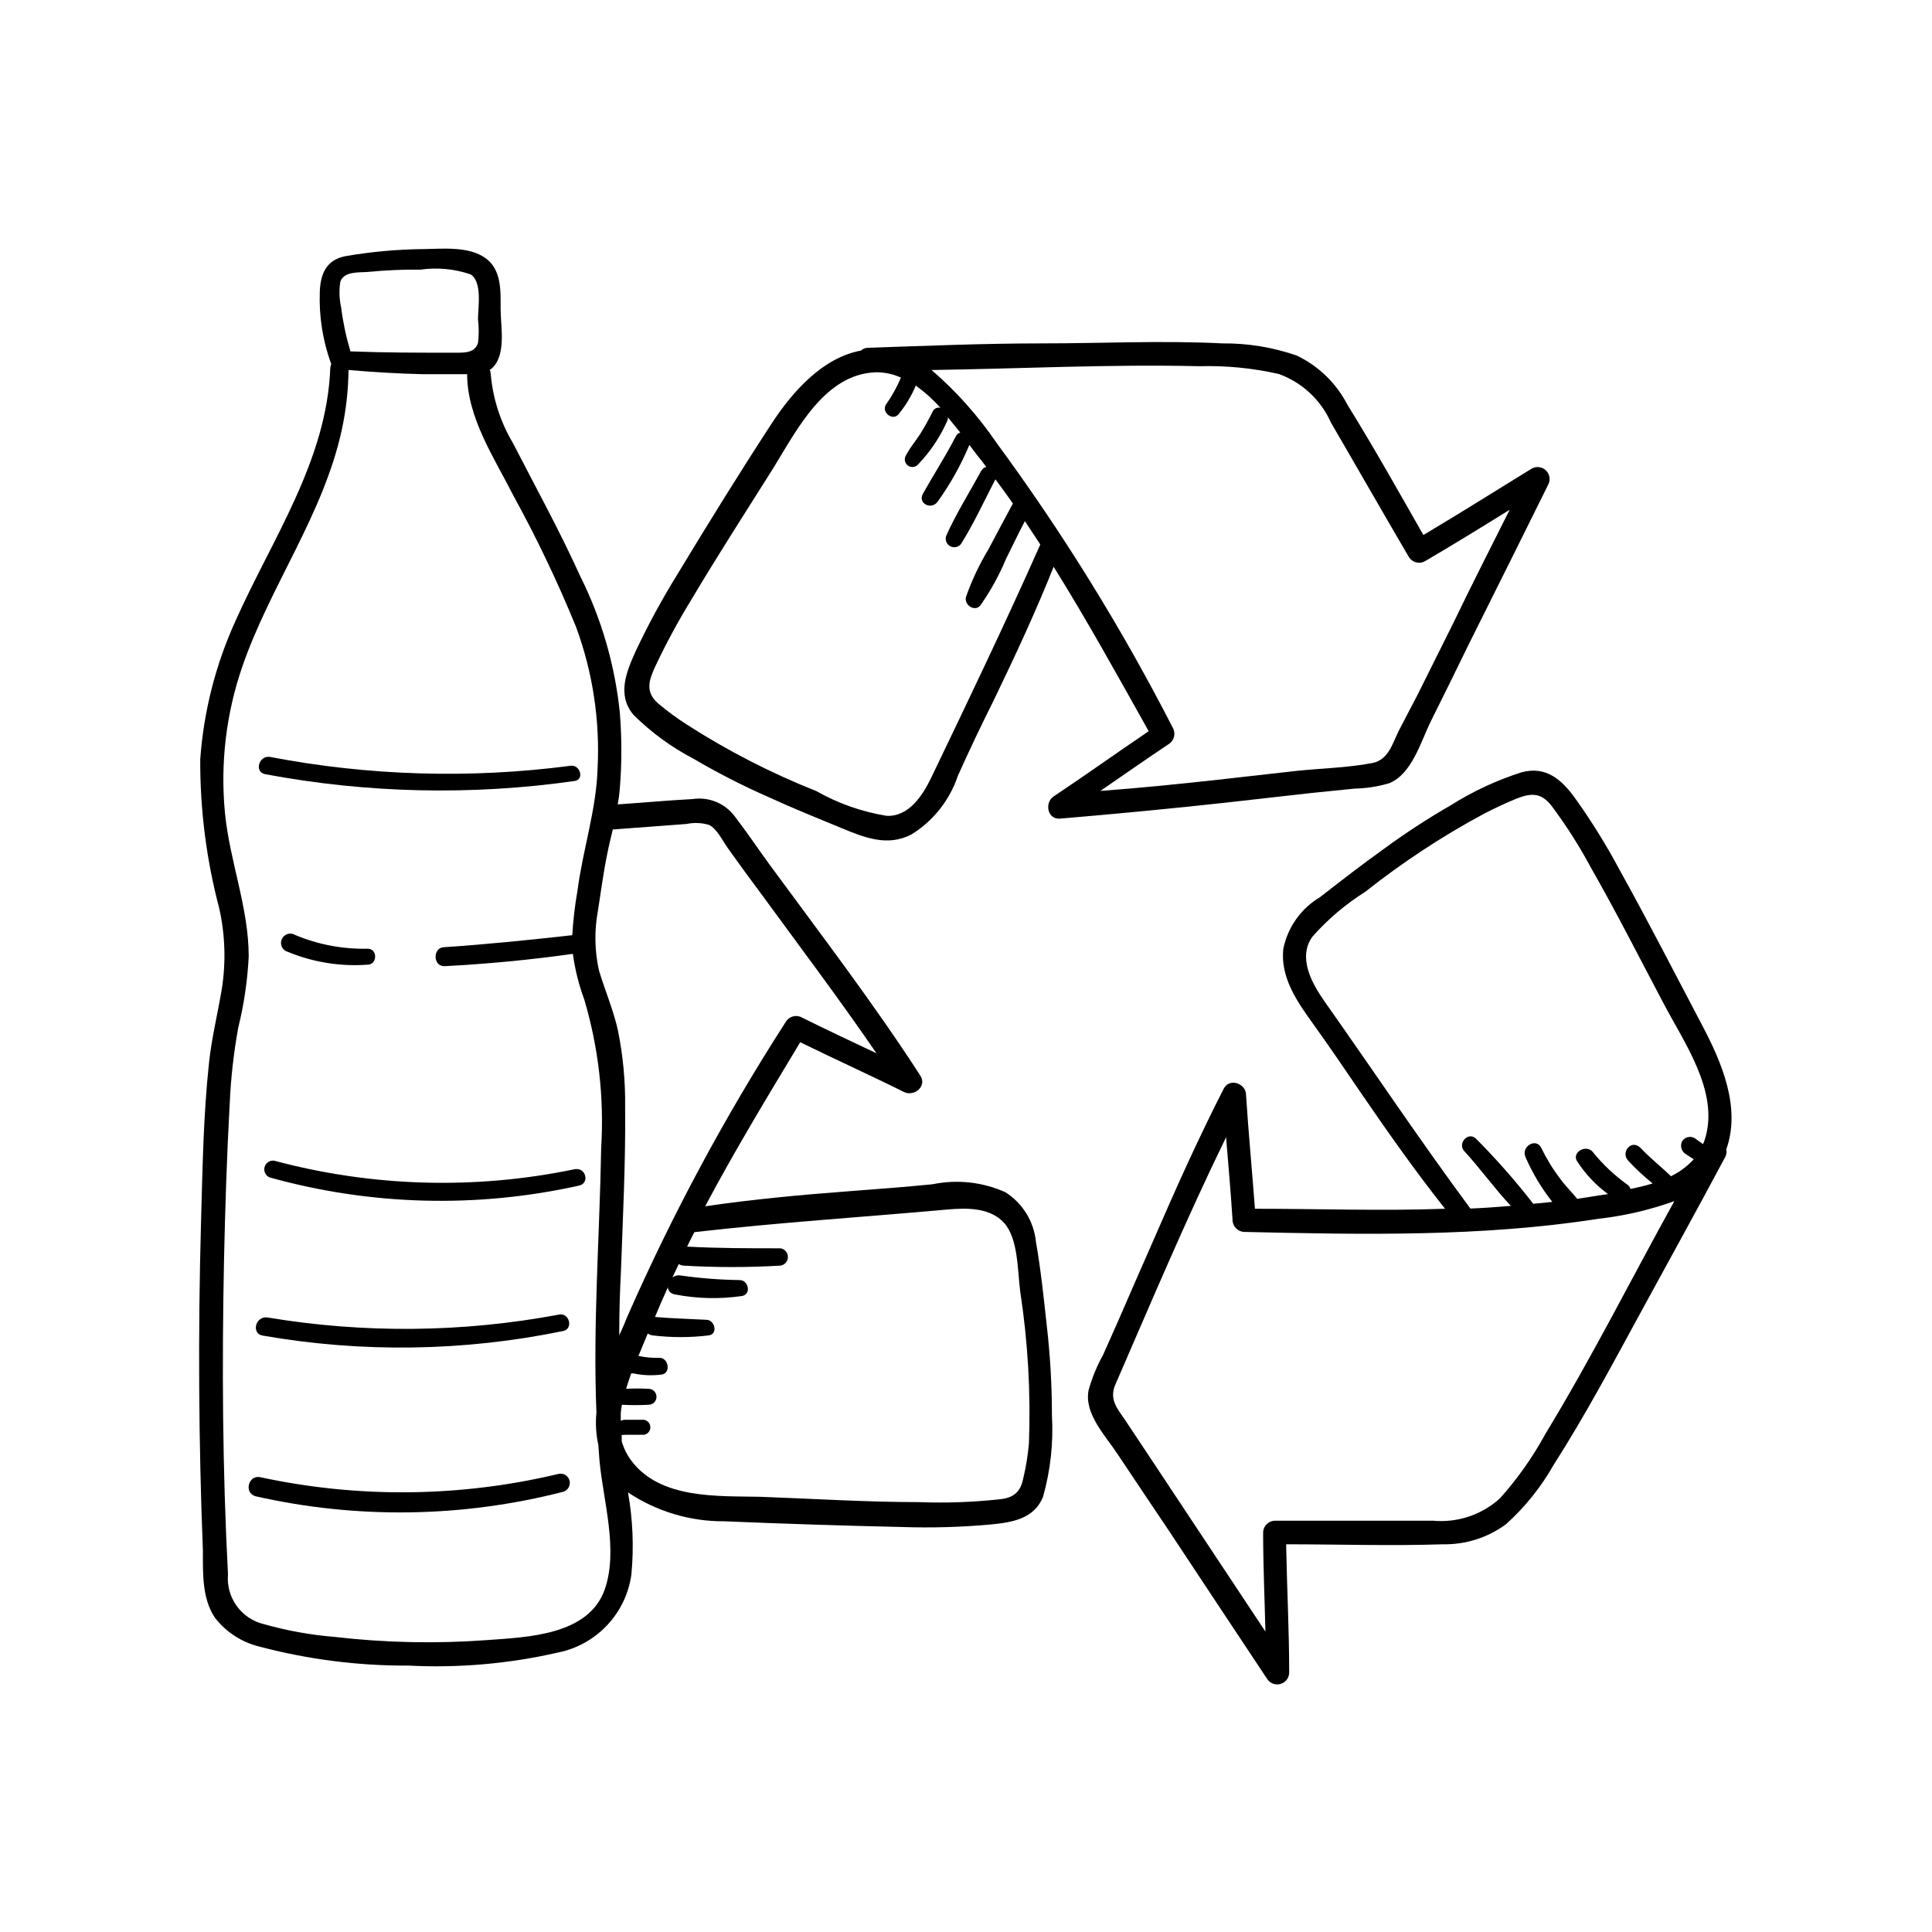
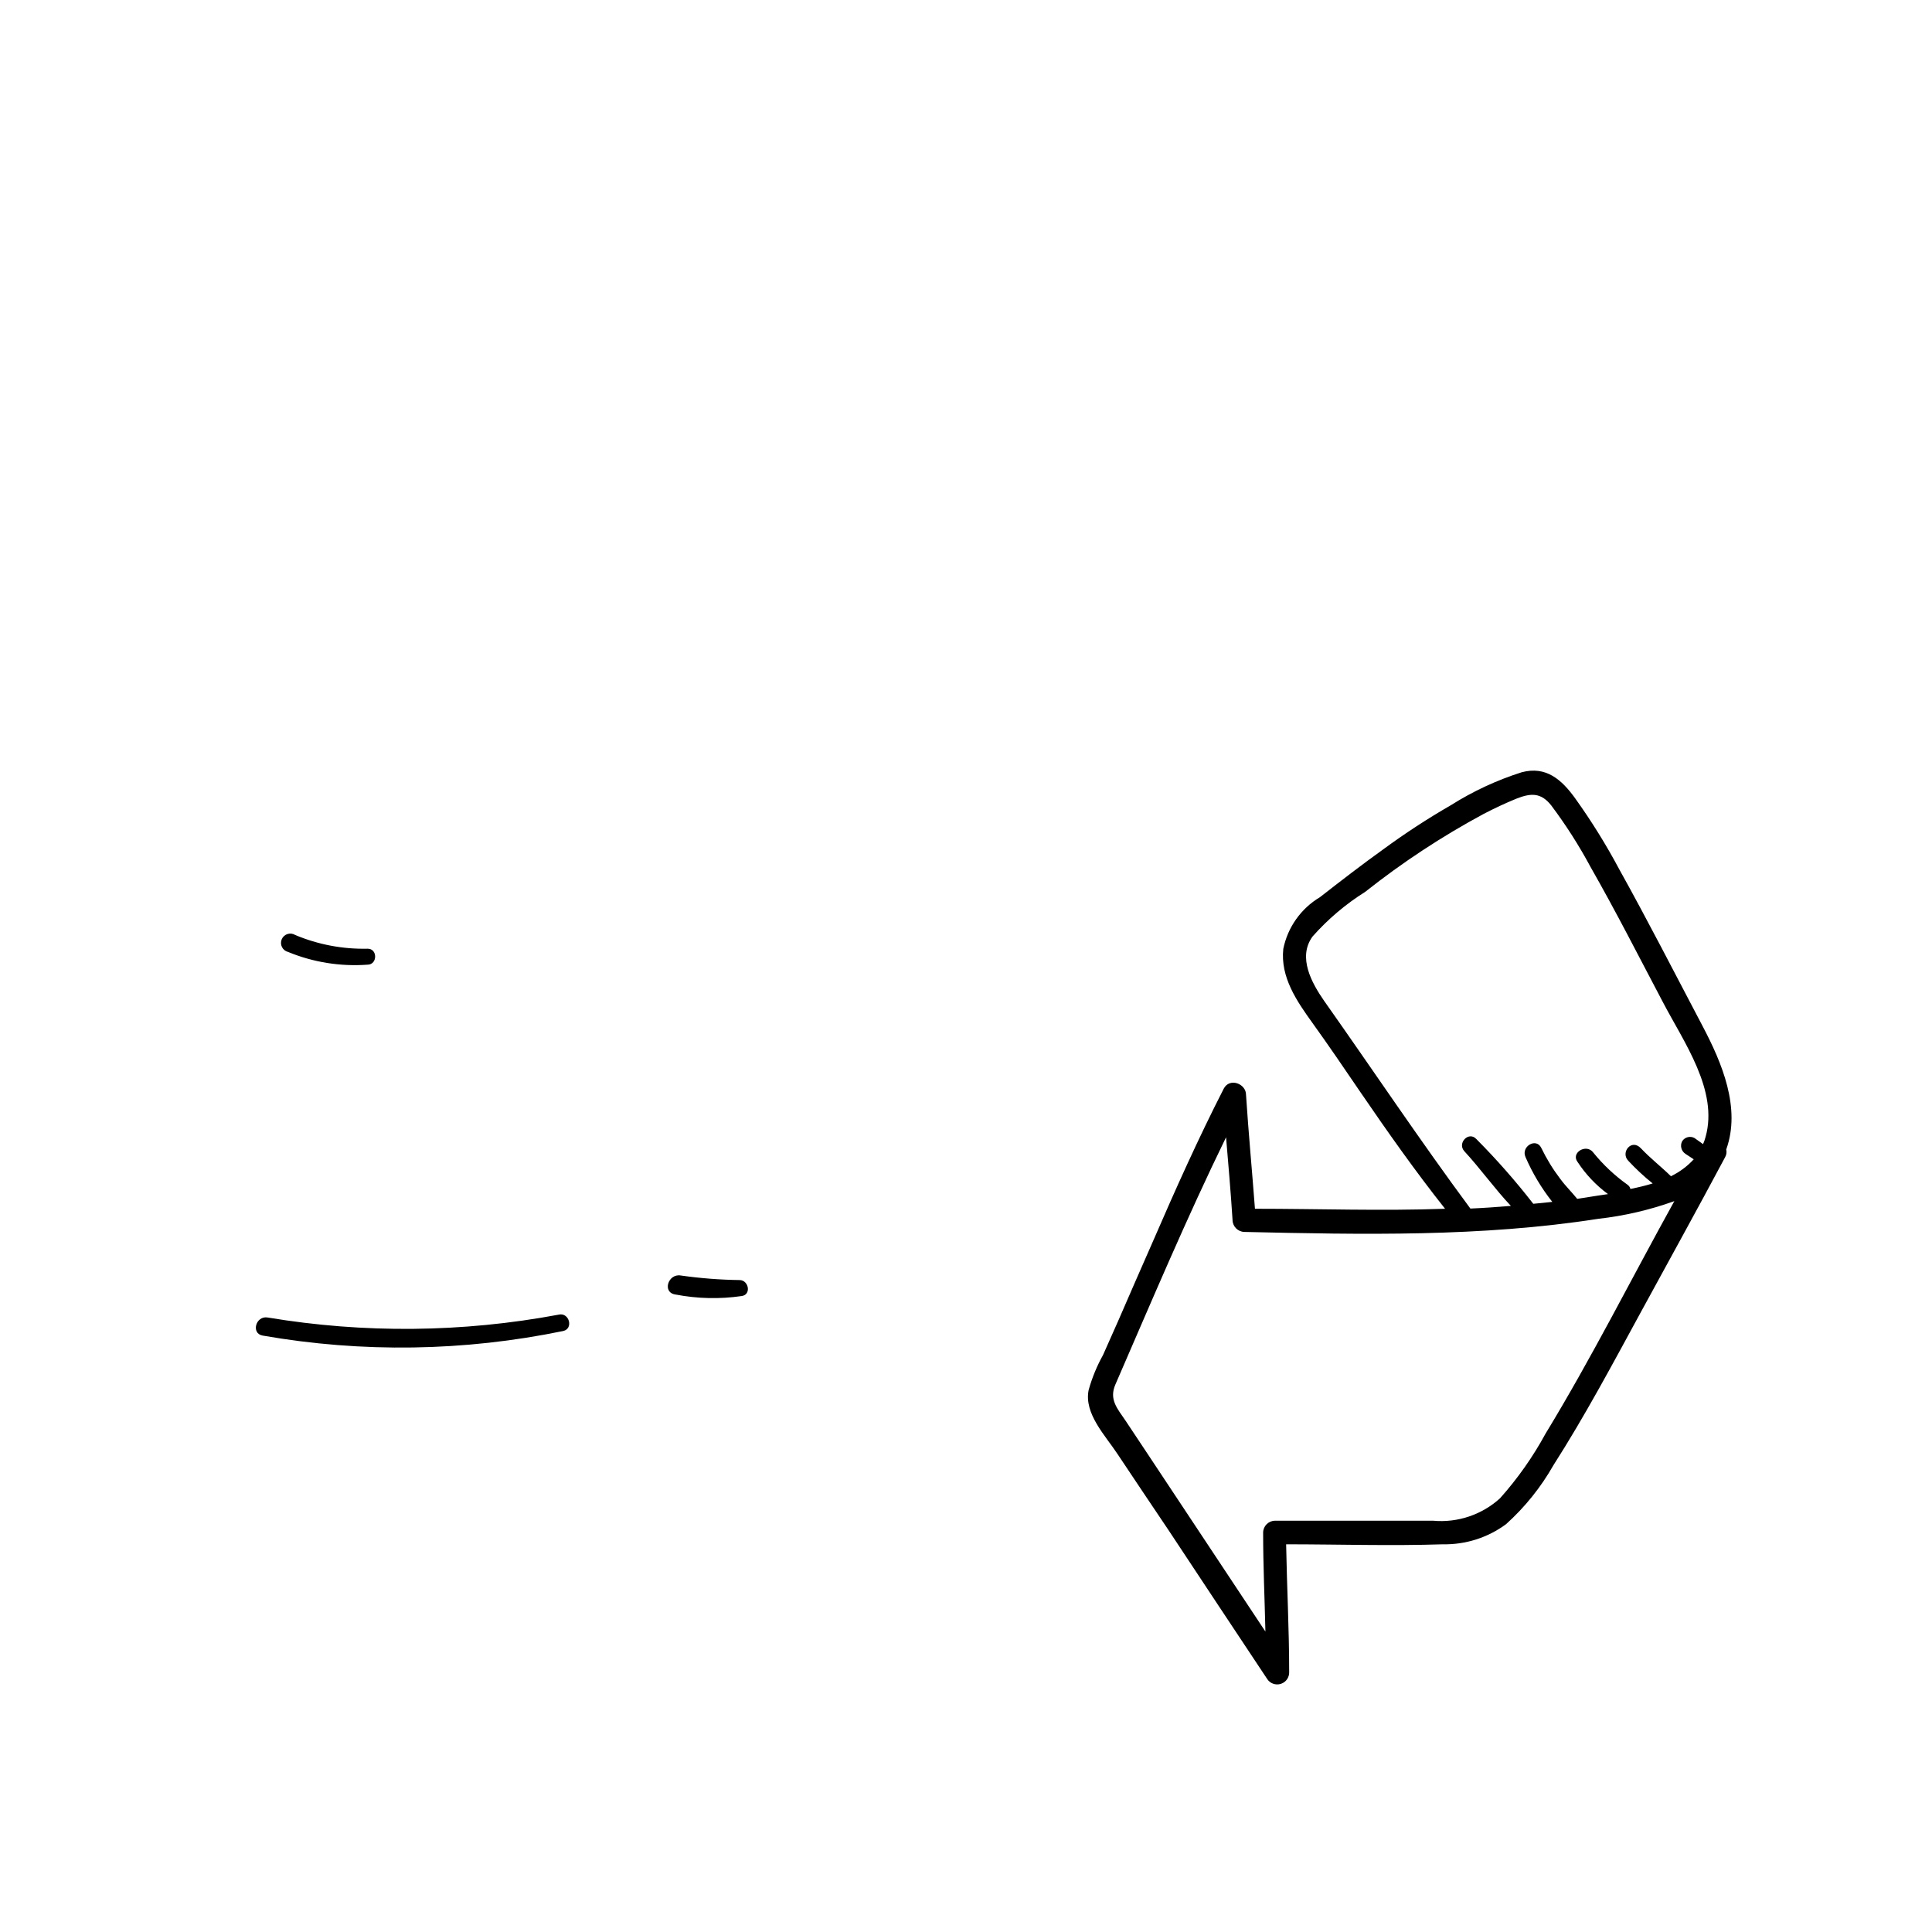
<svg xmlns="http://www.w3.org/2000/svg" fill="#000000" width="800px" height="800px" version="1.1" viewBox="144 144 512 512">
  <g>
-     <path d="m469.62 356.62 21.914-2.469 11.438-1.16c3.09-0.062 6.156-0.535 9.121-1.41 6.047-2.367 8.414-10.984 11.035-16.324 3.359-6.719 6.719-13.535 10.078-20.453 7.055-14.105 14.074-28.215 21.059-42.32h-0.004c0.684-1.234 0.473-2.769-0.52-3.769-0.988-1.004-2.523-1.23-3.762-0.562-9.625 5.894-18.996 11.84-28.77 17.633-6.602-11.586-13.098-23.176-20.152-34.562-2.934-5.676-7.641-10.238-13.402-12.996-6.348-2.203-13.027-3.297-19.75-3.227-15.82-0.805-31.738 0-47.609 0-15.871 0-30.832 0.656-46.25 1.16-0.707 0.008-1.391 0.277-1.914 0.754-10.078 1.863-17.984 10.73-23.527 19.145-8.613 13.199-16.93 26.652-25.191 40.305-4.019 6.508-7.668 13.234-10.93 20.152-2.519 5.594-5.039 11.637-0.605 16.93 4.695 4.652 10.059 8.578 15.918 11.637 6.367 3.734 12.945 7.102 19.699 10.078 6.348 2.922 12.848 5.543 19.297 8.211 6.449 2.672 12.445 5.039 18.742 1.762v0.004c5.785-3.578 10.133-9.07 12.293-15.52 3.074-6.852 6.297-13.602 9.574-20.152 5.644-11.688 11.082-23.375 15.82-35.266 8.867 14.207 16.977 28.918 25.191 43.578-8.414 5.691-16.727 11.637-25.191 17.281-2.418 1.613-1.715 6.047 1.562 5.894 14.859-1.258 29.871-2.672 44.836-4.332zm-7.809-115.57c7.094-0.199 14.188 0.492 21.109 2.066 6.164 2.242 11.148 6.898 13.805 12.895 6.902 11.84 13.703 23.781 20.656 35.621 0.891 1.438 2.75 1.926 4.231 1.109 7.559-4.434 15.113-9.07 22.469-13.652-5.039 10.078-10.078 19.902-14.863 29.875l-9.469 18.992-5.039 9.672c-1.715 3.477-2.769 7.707-6.953 8.566-6.699 1.309-13.957 1.41-20.809 2.168l-20.504 2.316c-10.078 1.109-20.555 2.168-30.832 2.922 5.996-4.133 11.992-8.312 18.086-12.395 1.477-0.91 1.965-2.824 1.109-4.332-13.535-26.402-29.168-51.676-46.754-75.57-4.863-7.137-10.641-13.605-17.18-19.246 23.781-0.352 47.359-1.562 70.938-1.008zm-71.039 109.07c-2.266 4.684-5.945 10.379-11.84 10.078-6.535-1.066-12.828-3.281-18.59-6.551-12.016-4.769-23.539-10.691-34.41-17.684-2.598-1.672-5.09-3.504-7.457-5.492-3.727-3.176-2.418-6.5-0.555-10.43h0.004c2.754-5.797 5.816-11.449 9.168-16.926 7.106-11.941 14.609-23.578 21.965-35.266 6.195-10.078 13.602-24.789 27.105-25.191 2.277-0.016 4.527 0.465 6.602 1.41-1.066 2.519-2.402 4.918-3.981 7.152-1.258 2.016 1.762 4.434 3.324 2.57 1.895-2.297 3.438-4.859 4.586-7.609 2.391 1.723 4.586 3.699 6.547 5.894-0.867-0.219-1.77 0.234-2.113 1.059-0.992 2.019-2.086 3.988-3.277 5.894-1.211 1.863-2.719 3.629-3.727 5.594-0.594 0.879-0.402 2.066 0.434 2.715 0.836 0.652 2.035 0.543 2.738-0.246 3.195-3.324 5.785-7.176 7.66-11.387 0.18-0.34 0.266-0.723 0.25-1.109l3.273 4.031h0.004c-0.539 0.16-0.98 0.547-1.211 1.059-2.57 5.039-5.844 10.078-8.664 15.113-1.461 2.57 2.117 4.434 3.828 2.215v0.004c3.387-4.699 6.227-9.773 8.465-15.113l2.168 2.871c0.805 0.957 1.562 1.965 2.316 2.973-0.586 0.141-1.078 0.527-1.363 1.055-3.074 5.644-6.602 11.234-9.219 17.078v0.004c-0.434 1.047-0.031 2.254 0.949 2.828 0.98 0.57 2.231 0.332 2.93-0.562 3.426-5.441 6.144-11.438 9.117-17.129 1.562 2.117 3.125 4.231 4.637 6.398-2.168 4.031-4.332 8.062-6.449 12.09-2.426 4.016-4.438 8.27-5.992 12.699-0.555 2.066 2.316 4.082 3.828 2.215 2.688-3.824 4.953-7.93 6.75-12.242 1.715-3.426 3.324-6.852 5.039-10.078l4.082 6.195c-9.172 20.66-18.996 41.164-28.922 61.82z" />
-     <path d="m382.92 548.67c8.02 0.27 16.047 0.035 24.031-0.703 5.492-0.555 11.133-1.562 13.453-7.254v-0.004c1.992-7.035 2.793-14.359 2.367-21.664 0-7.91-0.453-15.816-1.359-23.676-0.805-7.406-1.613-15.113-2.871-22.219-0.523-5.418-3.516-10.289-8.113-13.199-6.031-2.711-12.766-3.449-19.242-2.117-7.457 0.754-15.113 1.309-22.32 1.863-12.746 0.957-25.191 2.117-37.988 3.981 7.859-14.812 16.574-29.172 25.191-43.48 9.117 4.484 18.391 8.664 27.508 13.199 2.672 1.309 6.144-1.512 4.332-4.332-12.445-19.246-26.398-37.434-39.953-55.922-3.125-4.281-6.098-8.715-9.32-12.898-2.606-3.422-6.879-5.141-11.133-4.481-6.602 0.352-13.199 0.957-19.801 1.41 0.262-1.383 0.449-2.781 0.555-4.184 0.543-6.707 0.543-13.445 0-20.152-1.297-12.609-4.863-24.883-10.527-36.223-5.441-11.992-11.84-23.629-17.836-35.266-3.301-5.562-5.301-11.797-5.844-18.238-0.031-0.379-0.117-0.754-0.254-1.109l0.453-0.301c4.031-3.477 2.418-11.184 2.418-15.77 0-4.586 0.352-10.43-4.031-13.551-4.383-3.125-11.184-2.469-16.273-2.367l0.004-0.004c-6.957 0.062-13.898 0.688-20.758 1.863-5.039 0.957-6.648 4.535-6.852 9.32-0.262 6.57 0.766 13.125 3.023 19.297-0.145 0.336-0.227 0.695-0.254 1.059-0.906 24.535-15.469 45.344-25.191 67.156h0.004c-5.231 11.531-8.367 23.898-9.273 36.527-0.062 13.332 1.633 26.609 5.039 39.5 1.578 7.062 1.801 14.363 0.656 21.512-1.109 6.5-2.672 12.898-3.375 19.445-1.512 14.055-1.715 28.312-2.117 42.422-0.805 28.984-0.637 57.953 0.504 86.906 0 5.844-0.25 12.594 3.176 17.684 2.945 3.816 7.102 6.516 11.789 7.66 12.883 3.414 26.164 5.106 39.496 5.039 13.262 0.676 26.555-0.477 39.5-3.43 5.023-0.98 9.613-3.512 13.129-7.234 3.512-3.719 5.777-8.449 6.469-13.52 0.676-7.246 0.371-14.551-0.906-21.715 7.539 5.047 16.418 7.711 25.492 7.656 15.617 0.656 31.336 1.16 47.004 1.512zm-77.887-178.9c0.402-2.016 0.906-3.981 1.359-5.945l19.496-1.461c2.008-0.422 4.086-0.336 6.047 0.254 2.016 1.008 3.477 4.031 4.734 5.844 3.055 4.301 6.18 8.582 9.371 12.848 10.078 13.805 20.504 27.609 30.23 41.816-6.551-3.125-13.199-6.195-19.75-9.473-1.504-0.84-3.406-0.328-4.281 1.156-16.023 24.871-30.055 50.965-41.969 78.043-0.656 1.664-1.41 3.426-2.168 5.039 0-5.644 0.152-11.285 0.453-16.93 0.504-14.461 1.258-28.918 1.109-43.43 0.094-6.883-0.547-13.758-1.914-20.504-1.211-5.441-3.426-10.531-5.039-15.922h0.004c-1.145-5.184-1.23-10.547-0.254-15.77 0.855-5.488 1.512-10.527 2.57-15.566zm-70.836-151.14c1.008-2.82 5.039-2.367 7.356-2.57 4.621-0.453 9.262-0.656 13.906-0.605 4.453-0.633 8.992-0.199 13.25 1.258 3.176 1.965 1.965 8.816 1.965 11.941 0.25 2.074 0.25 4.172 0 6.246-0.957 2.973-4.281 2.519-6.852 2.57-9.02 0-17.984 0-26.953-0.352h-0.004c-1.137-3.824-1.965-7.731-2.469-11.688-0.492-2.234-0.562-4.543-0.199-6.801zm70.078 346.57c-4.332 12.242-20.555 12.645-31.336 13.453v-0.004c-13.434 0.984-26.926 0.699-40.305-0.855-6.324-0.52-12.586-1.648-18.691-3.375-6.012-1.426-10.062-7.047-9.523-13.199-1.461-27.609-1.613-55.418-1.059-83.027 0.301-13.906 0.754-27.809 1.512-41.715l0.004-0.004c0.293-6.758 1.051-13.492 2.266-20.152 1.523-6.176 2.453-12.484 2.769-18.84 0-12.949-5.039-25.191-6.297-38.09-1.258-13.078 0.305-26.27 4.586-38.691 7.406-21.512 21.512-40.305 26.398-62.875 1.117-5.184 1.707-10.469 1.762-15.77 6.5 0.555 13.047 0.957 19.598 1.109h10.934 0.906c0 11.586 7.254 22.27 12.344 32.344 6.168 11.23 11.684 22.801 16.527 34.66 4.426 12.016 6.359 24.801 5.691 37.586-0.352 10.934-3.93 21.512-5.34 32.395-0.684 3.867-1.137 7.769-1.359 11.688-11.285 1.258-22.57 2.418-33.906 3.176-3.074 0-3.125 5.039 0 5.039 11.387-0.605 22.723-1.664 34.059-3.273v-0.004c0.559 4.129 1.57 8.184 3.019 12.094 3.781 12.75 5.301 26.07 4.484 39.348-0.402 23.375-2.215 46.754-1.258 70.129-0.289 2.863-0.117 5.754 0.504 8.562l0.301 4.133c1.008 10.832 5.039 23.629 1.41 34.16zm6.953-34.211c-1.113-1.52-1.949-3.227-2.469-5.039v-1.715 0.004c0.285 0.059 0.574 0.059 0.855 0h5.039c0.98-0.156 1.699-1 1.699-1.992 0-0.988-0.719-1.832-1.699-1.988h-5.039c-0.391-0.008-0.773 0.098-1.105 0.301v-2.066 0.004c0.051-0.746 0.152-1.488 0.301-2.219 2.352 0.125 4.703 0.125 7.055 0 1.168 0 2.113-0.945 2.113-2.117 0-1.168-0.945-2.113-2.113-2.113-1.98-0.102-3.965-0.102-5.945 0 0.402-1.359 0.906-2.769 1.359-4.082h0.605c2.449 0.527 4.973 0.629 7.457 0.301 2.519-0.352 1.863-4.484-0.605-4.434-1.859 0.062-3.723-0.109-5.543-0.504l2.469-5.945v0.004c0.387 0.277 0.84 0.449 1.309 0.504 4.938 0.602 9.93 0.602 14.863 0 2.469-0.352 1.664-3.981-0.555-4.133-4.586-0.25-9.117-0.352-13.703-0.754 1.965-4.734 4.082-9.371 6.297-14.008 0.371 0.215 0.785 0.352 1.211 0.402 8.574 0.504 17.172 0.504 25.746 0 1.133-0.168 1.977-1.145 1.977-2.293 0-1.148-0.844-2.121-1.977-2.293-8.262 0-16.473 0-24.738-0.453 0.605-1.258 1.258-2.57 1.914-3.828 22.27-2.57 44.688-3.981 67.008-5.996 5.039-0.453 11.387-0.605 15.113 3.578 3.727 4.18 3.527 12.645 4.231 18.086 2.047 13.332 2.824 26.828 2.32 40.305-0.281 3.211-0.805 6.394-1.562 9.523-0.805 3.828-3.023 5.039-6.602 5.34-6.957 0.738-13.965 0.977-20.957 0.707-14.008 0-28.012-0.906-42.02-1.41-11.383-0.254-26.598 0.703-34.309-9.676z" />
    <path d="m561.47 355.61c-3.629-5.039-7.758-8.664-14.207-6.953-6.594 2.098-12.891 5.023-18.742 8.715-6.207 3.578-12.211 7.496-17.984 11.738-5.691 4.082-11.234 8.363-16.727 12.645v0.004c-5.027 2.992-8.559 7.969-9.723 13.703-0.805 7.508 3.578 13.855 7.707 19.598 4.133 5.742 8.566 12.242 12.746 18.391 7.203 10.531 14.508 20.906 22.418 30.883-16.727 0.605-33.504 0-50.383 0-0.754-10.078-1.715-20.152-2.367-30.23 0-2.922-4.332-4.586-5.894-1.613-6.75 13.199-12.797 26.703-18.691 40.305-3.125 7.055-6.195 14.156-9.27 21.211l-4.031 9.07h0.004c-1.641 2.945-2.926 6.074-3.828 9.32-1.258 6.246 4.484 12.09 7.656 16.93 4.535 6.75 9.02 13.551 13.504 20.152 8.715 13.148 17.383 26.301 26.148 39.449l-0.004-0.004c0.777 1.215 2.269 1.754 3.641 1.316s2.273-1.742 2.203-3.18c0-11.285-0.605-22.52-0.805-33.805 13.805 0 27.711 0.453 41.516 0 6.027 0.121 11.926-1.758 16.773-5.34 4.992-4.5 9.23-9.773 12.547-15.617 8.312-13 15.617-26.703 23.023-40.305 7.406-13.602 15.113-27.508 22.469-41.312 0.363-0.625 0.473-1.367 0.305-2.066 3.93-10.934-1.109-22.922-6.297-32.746-7.305-13.855-14.461-27.859-22.066-41.516-3.465-6.496-7.352-12.758-11.641-18.742zm-7.91 168.37c-3.344 6.137-7.383 11.871-12.039 17.082-4.816 4.379-11.25 6.535-17.734 5.945h-41.918c-1.715 0.027-3.098 1.41-3.125 3.121 0 8.715 0.402 17.48 0.605 26.25l-18.438-27.809-12.594-18.992-5.996-9.023c-2.168-3.223-4.484-5.644-2.719-9.672 9.523-21.914 18.844-44.031 29.32-65.496 0.605 7.305 1.258 14.609 1.715 21.914l-0.004 0.004c0.027 1.723 1.402 3.121 3.125 3.172 31.336 0.707 62.773 1.359 93.809-3.477 6.875-0.773 13.641-2.344 20.152-4.684-11.387 20.555-21.918 41.562-34.16 61.664zm42.422-78.645c-0.164 0.641-0.383 1.266-0.656 1.867l-2.266-1.613c-1.148-0.625-2.582-0.25-3.273 0.855-0.605 1.164-0.238 2.598 0.855 3.324l2.215 1.461c-1.715 1.863-3.766 3.383-6.043 4.484-2.57-2.519-5.441-4.734-7.961-7.406-2.519-2.672-5.492 1.16-3.324 3.324v0.004c2 2.148 4.156 4.152 6.445 5.992-1.965 0.605-3.93 1.059-5.894 1.461-0.109-0.445-0.375-0.84-0.754-1.105-3.394-2.418-6.445-5.281-9.07-8.516-1.812-2.519-6.047 0-4.18 2.469 2.16 3.293 4.891 6.176 8.062 8.516l-2.719 0.402-5.441 0.855c-1.461-1.812-3.125-3.426-4.484-5.289h-0.004c-1.949-2.562-3.637-5.316-5.035-8.211-1.359-2.82-5.441-0.352-4.18 2.418h-0.004c1.84 4.254 4.231 8.25 7.106 11.887l-5.039 0.504c-4.68-6.031-9.727-11.77-15.113-17.18-2.016-2.117-5.039 1.059-3.223 3.176 4.281 4.637 8.16 10.078 12.395 14.559-3.578 0.301-7.152 0.555-10.73 0.707-13.352-18.035-25.797-36.676-38.742-55.016-3.324-4.785-7.055-11.539-3.125-17.027l-0.004-0.004c4.074-4.613 8.789-8.617 14.004-11.887 9.836-7.797 20.34-14.707 31.391-20.656 2.82-1.461 5.691-2.82 8.664-4.031 3.828-1.512 6.5-1.664 9.219 1.762 3.883 5.172 7.371 10.629 10.43 16.324 6.699 11.738 12.848 23.832 19.145 35.77 5.543 10.633 14.812 23.43 11.336 35.82z" />
    <path d="m340.05 483.23c-5.227-0.07-10.445-0.473-15.621-1.207-3.375-0.605-5.039 4.535-1.41 5.039 5.781 1.113 11.707 1.25 17.535 0.402 2.617-0.355 1.863-4.184-0.504-4.234z" />
-     <path d="m214.24 349.16c27.059 5.082 54.766 5.695 82.023 1.812 2.672-0.352 1.512-4.434-1.109-4.031v0.004c-26.523 3.473-53.434 2.672-79.703-2.371-2.871-0.352-4.082 4.031-1.211 4.586z" />
    <path d="m222.25 391.79c-0.609-0.383-1.359-0.48-2.051-0.266-0.691 0.215-1.25 0.723-1.535 1.387-0.281 0.664-0.262 1.422 0.059 2.066 0.324 0.648 0.914 1.121 1.613 1.297 6.664 2.746 13.871 3.902 21.059 3.375 2.672 0 2.719-4.281 0-4.231-6.562 0.145-13.086-1.09-19.145-3.629z" />
-     <path d="m296.27 453.86c-26.348 5.477-53.609 4.699-79.602-2.266-1.152-0.16-2.246 0.562-2.551 1.684-0.305 1.125 0.266 2.301 1.34 2.75 26.746 7.461 54.918 8.203 82.02 2.164 2.871-0.652 1.766-4.938-1.207-4.332z" />
    <path d="m213.59 497.94c26.391 4.613 53.414 4.203 79.652-1.207 2.82-0.605 1.613-5.039-1.211-4.332-25.453 4.758-51.543 5.012-77.082 0.754-3.176-0.555-4.484 4.234-1.359 4.785z" />
-     <path d="m291.93 534.62c-25.922 6.176-52.895 6.469-78.945 0.855-3.125-0.707-4.434 4.133-1.309 5.039 26.879 6.094 54.82 5.695 81.516-1.16 1.309-0.348 2.086-1.688 1.738-2.996-0.348-1.309-1.691-2.086-3-1.738z" />
  </g>
</svg>